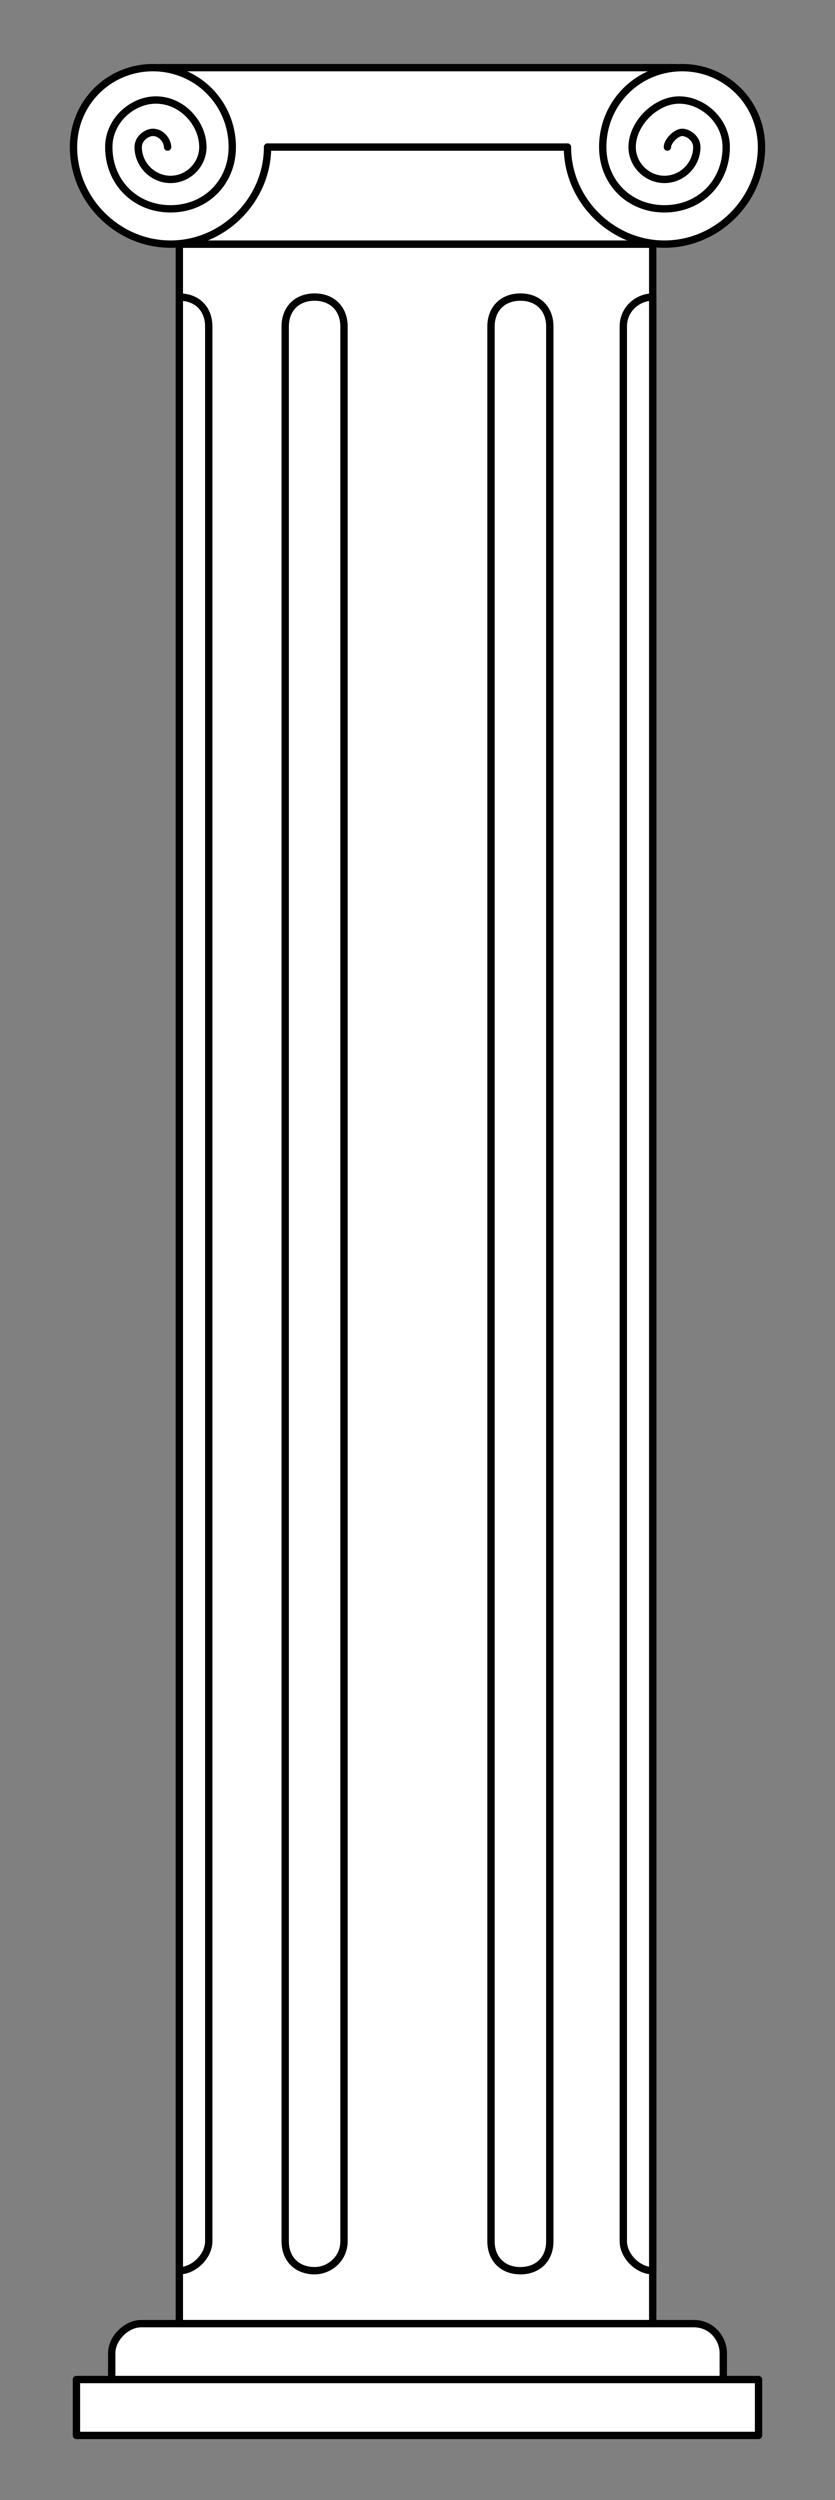
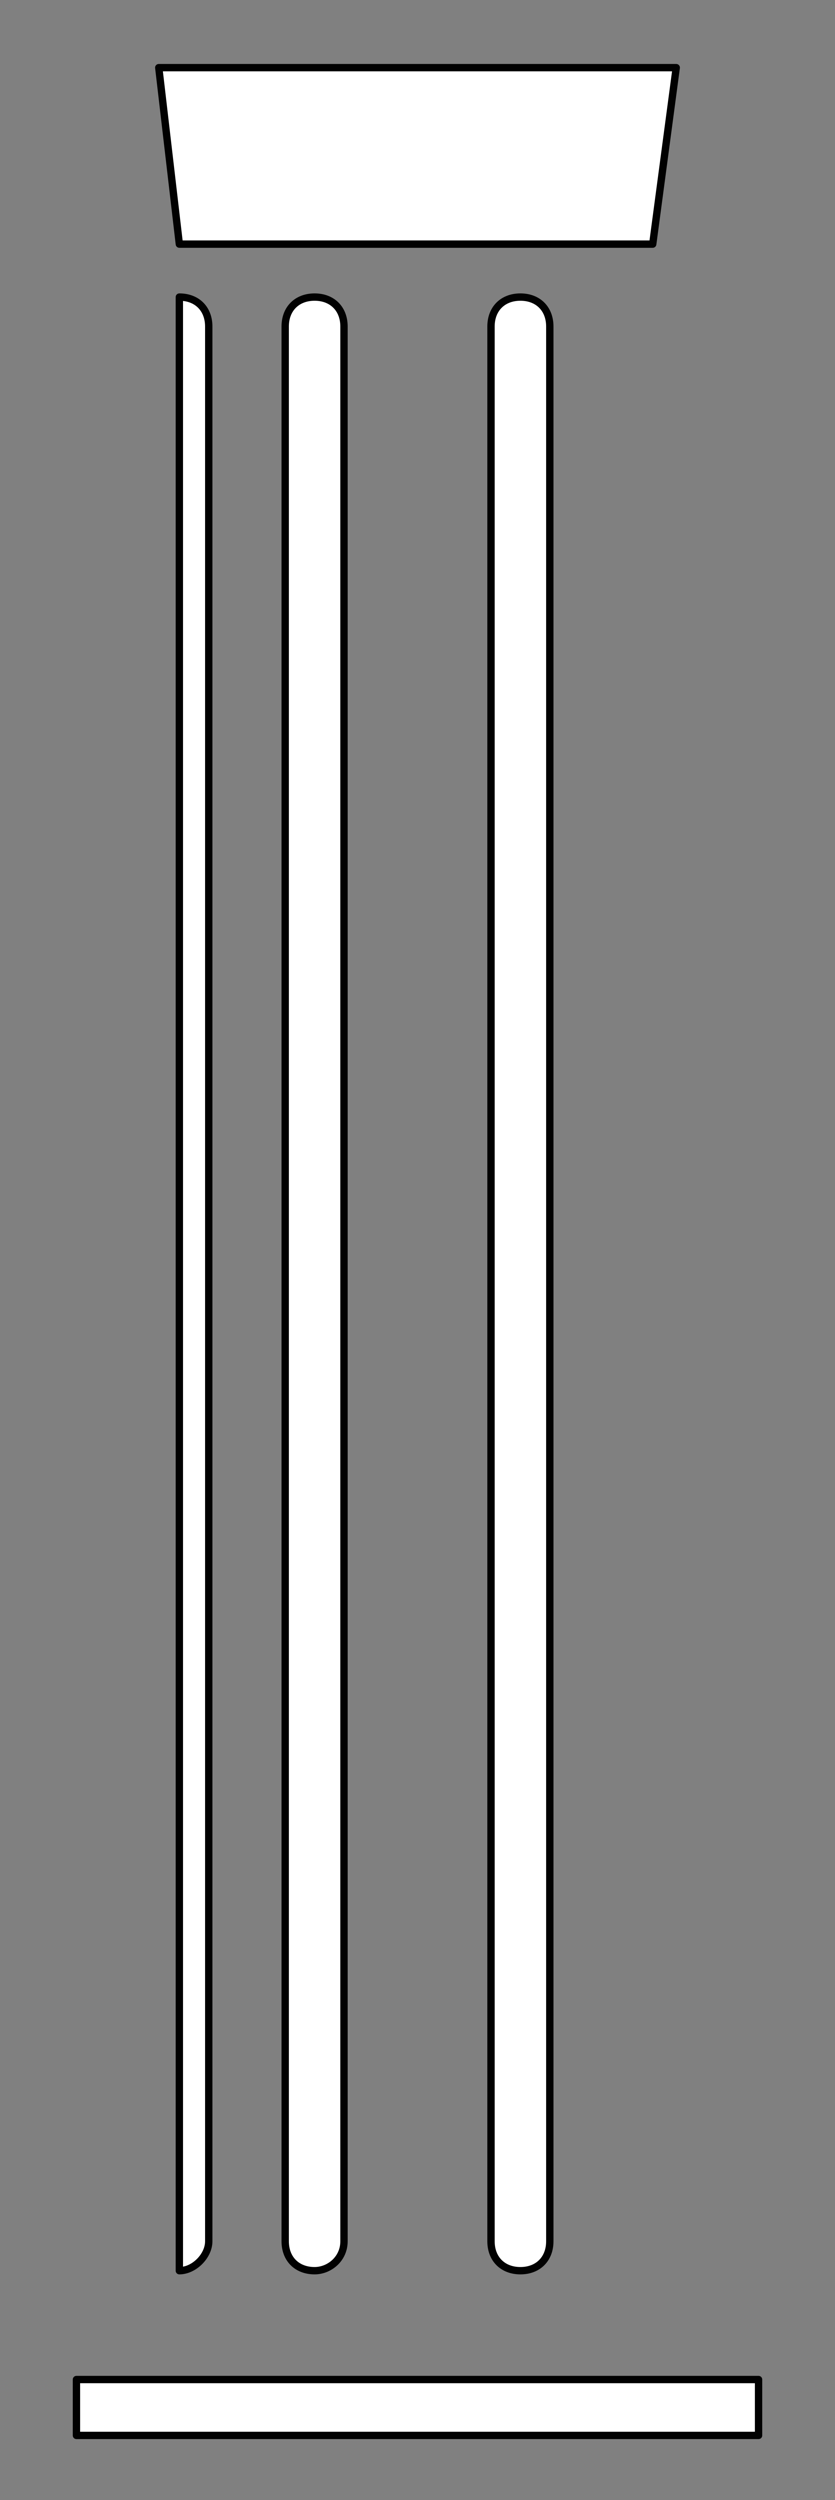
<svg xmlns="http://www.w3.org/2000/svg" version="1.1" id="Calque_1" x="0" y="0" viewBox="-283 378.9 28.4 85" xml:space="preserve">
  <rect x="-283" y="378.9" width="28.4" height="85" fill="#808080" stroke="none" />
  <style>.st0{fill:#fff;stroke:#010101;stroke-width:.25;stroke-linecap:round;stroke-linejoin:round;stroke-miterlimit:10}</style>
-   <path id="XMLID_51_" class="st0" d="M-276.9 387.2h16.1v70.7h-16.1z" />
  <path id="XMLID_10_" class="st0" d="M-272.3 456.1c-.6 0-1-.4-1-1V390c0-.6.4-1 1-1s1 .4 1 1v65.1c0 .6-.5 1-1 1z" />
  <path id="XMLID_44_" class="st0" d="M-275.9 390v65.1c0 .5-.5 1-1 1V389c.6 0 1 .4 1 1z" />
  <path id="XMLID_23_" class="st0" d="M-265.3 456.1c-.6 0-1-.4-1-1V390c0-.6.4-1 1-1s1 .4 1 1v65.1c0 .6-.4 1-1 1z" />
-   <path id="XMLID_42_" class="st0" d="M-260.8 389v67.1c-.5 0-1-.5-1-1V390c0-.6.5-1 1-1z" />
-   <path id="XMLID_40_" class="st0" d="M-258.4 458.9v1h-20.8v-1c0-.5.5-1 1-1h18.8c.6 0 1 .5 1 1z" />
  <path id="XMLID_36_" class="st0" d="M-280.4 459.8h23.2v1.9h-23.2z" />
  <path class="st0" d="M-277.6 381.2h17.6l-.8 6h-16.1z" />
-   <path class="st0" d="M-273.9 383.9c0 1.8-1.5 3.3-3.3 3.3-1.8 0-3.3-1.5-3.3-3.3 0-1.5 1.2-2.7 2.7-2.7s2.7 1.2 2.7 2.7c0 1.2-.9 2.1-2.1 2.1-1.2 0-2.1-.9-2.1-2.1 0-.9.8-1.6 1.6-1.6.9 0 1.6.8 1.6 1.6 0 .6-.5 1.1-1.1 1.1s-1.1-.5-1.1-1.1c0-.3.3-.5.5-.5.3 0 .5.3.5.5M-263.7 383.9c0 1.8 1.5 3.3 3.3 3.3 1.8 0 3.3-1.5 3.3-3.3 0-1.5-1.2-2.7-2.7-2.7s-2.7 1.2-2.7 2.7c0 1.2.9 2.1 2.1 2.1 1.2 0 2.1-.9 2.1-2.1 0-.9-.8-1.6-1.6-1.6s-1.6.8-1.6 1.6c0 .6.5 1.1 1.1 1.1.6 0 1.1-.5 1.1-1.1 0-.3-.3-.5-.5-.5s-.5.3-.5.5" />
-   <path fill="none" stroke="#010101" stroke-width=".25" stroke-linecap="round" stroke-linejoin="round" stroke-miterlimit="10" d="M-273.9 383.9h10.2" />
</svg>